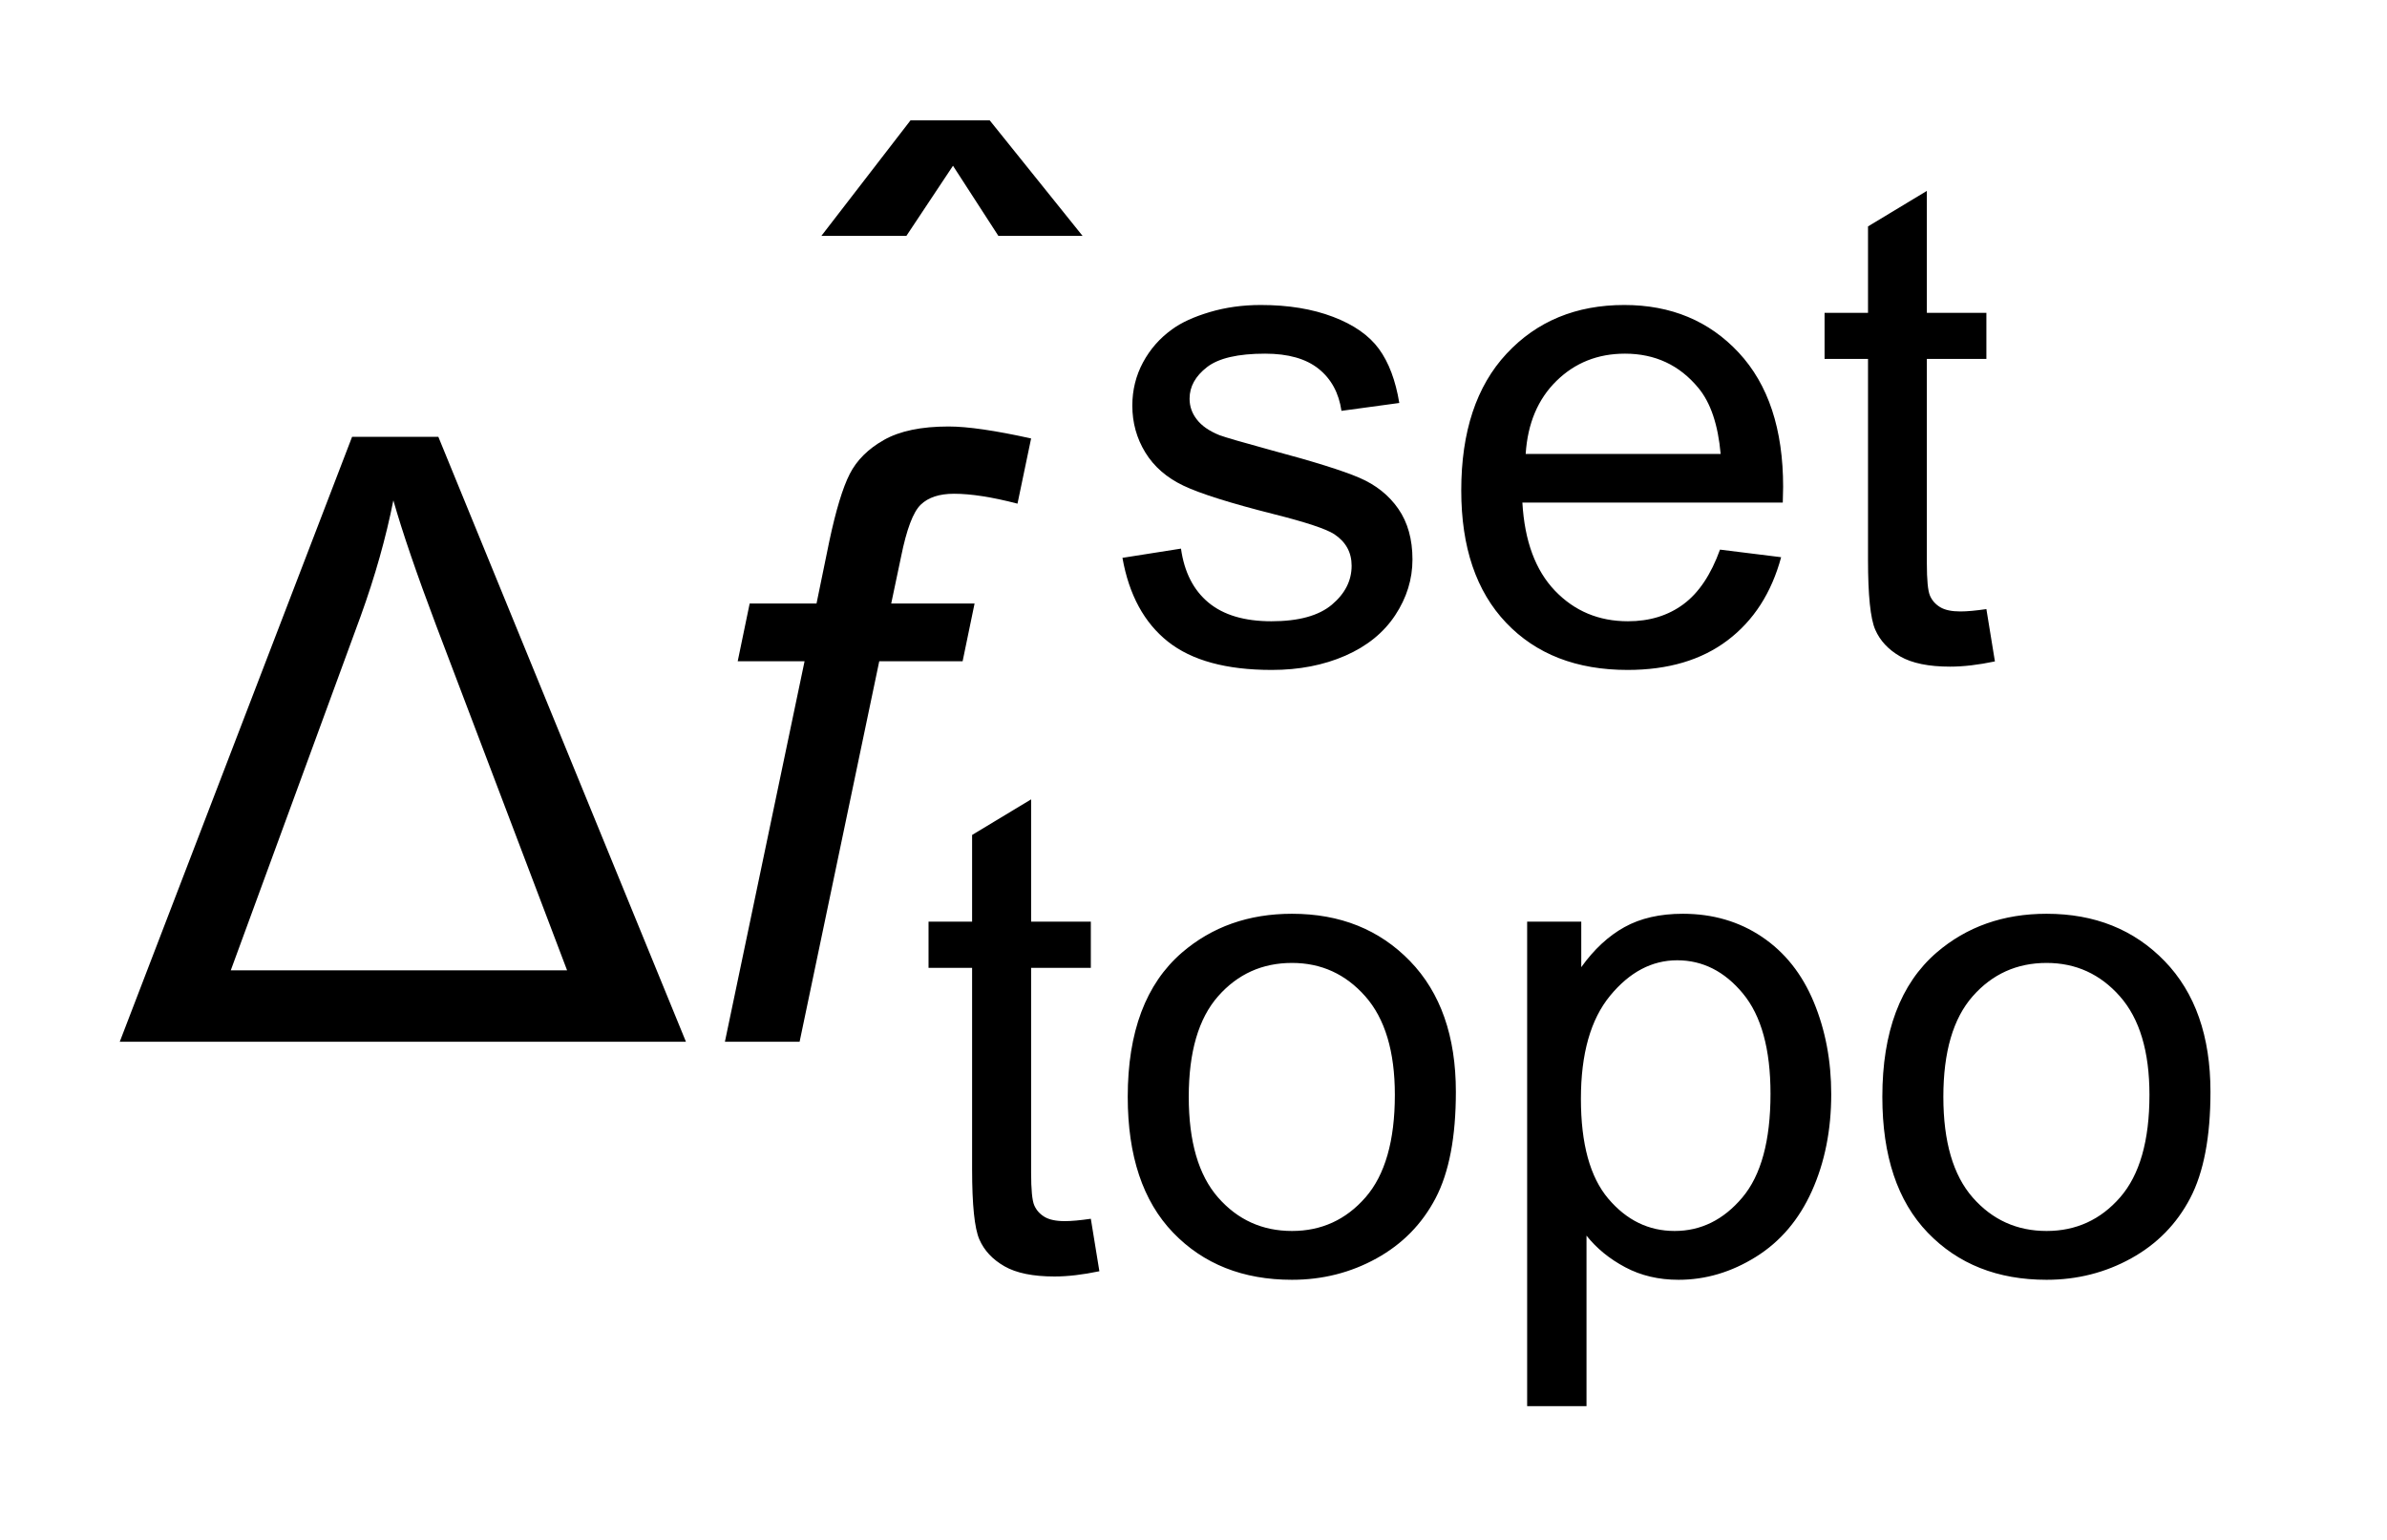
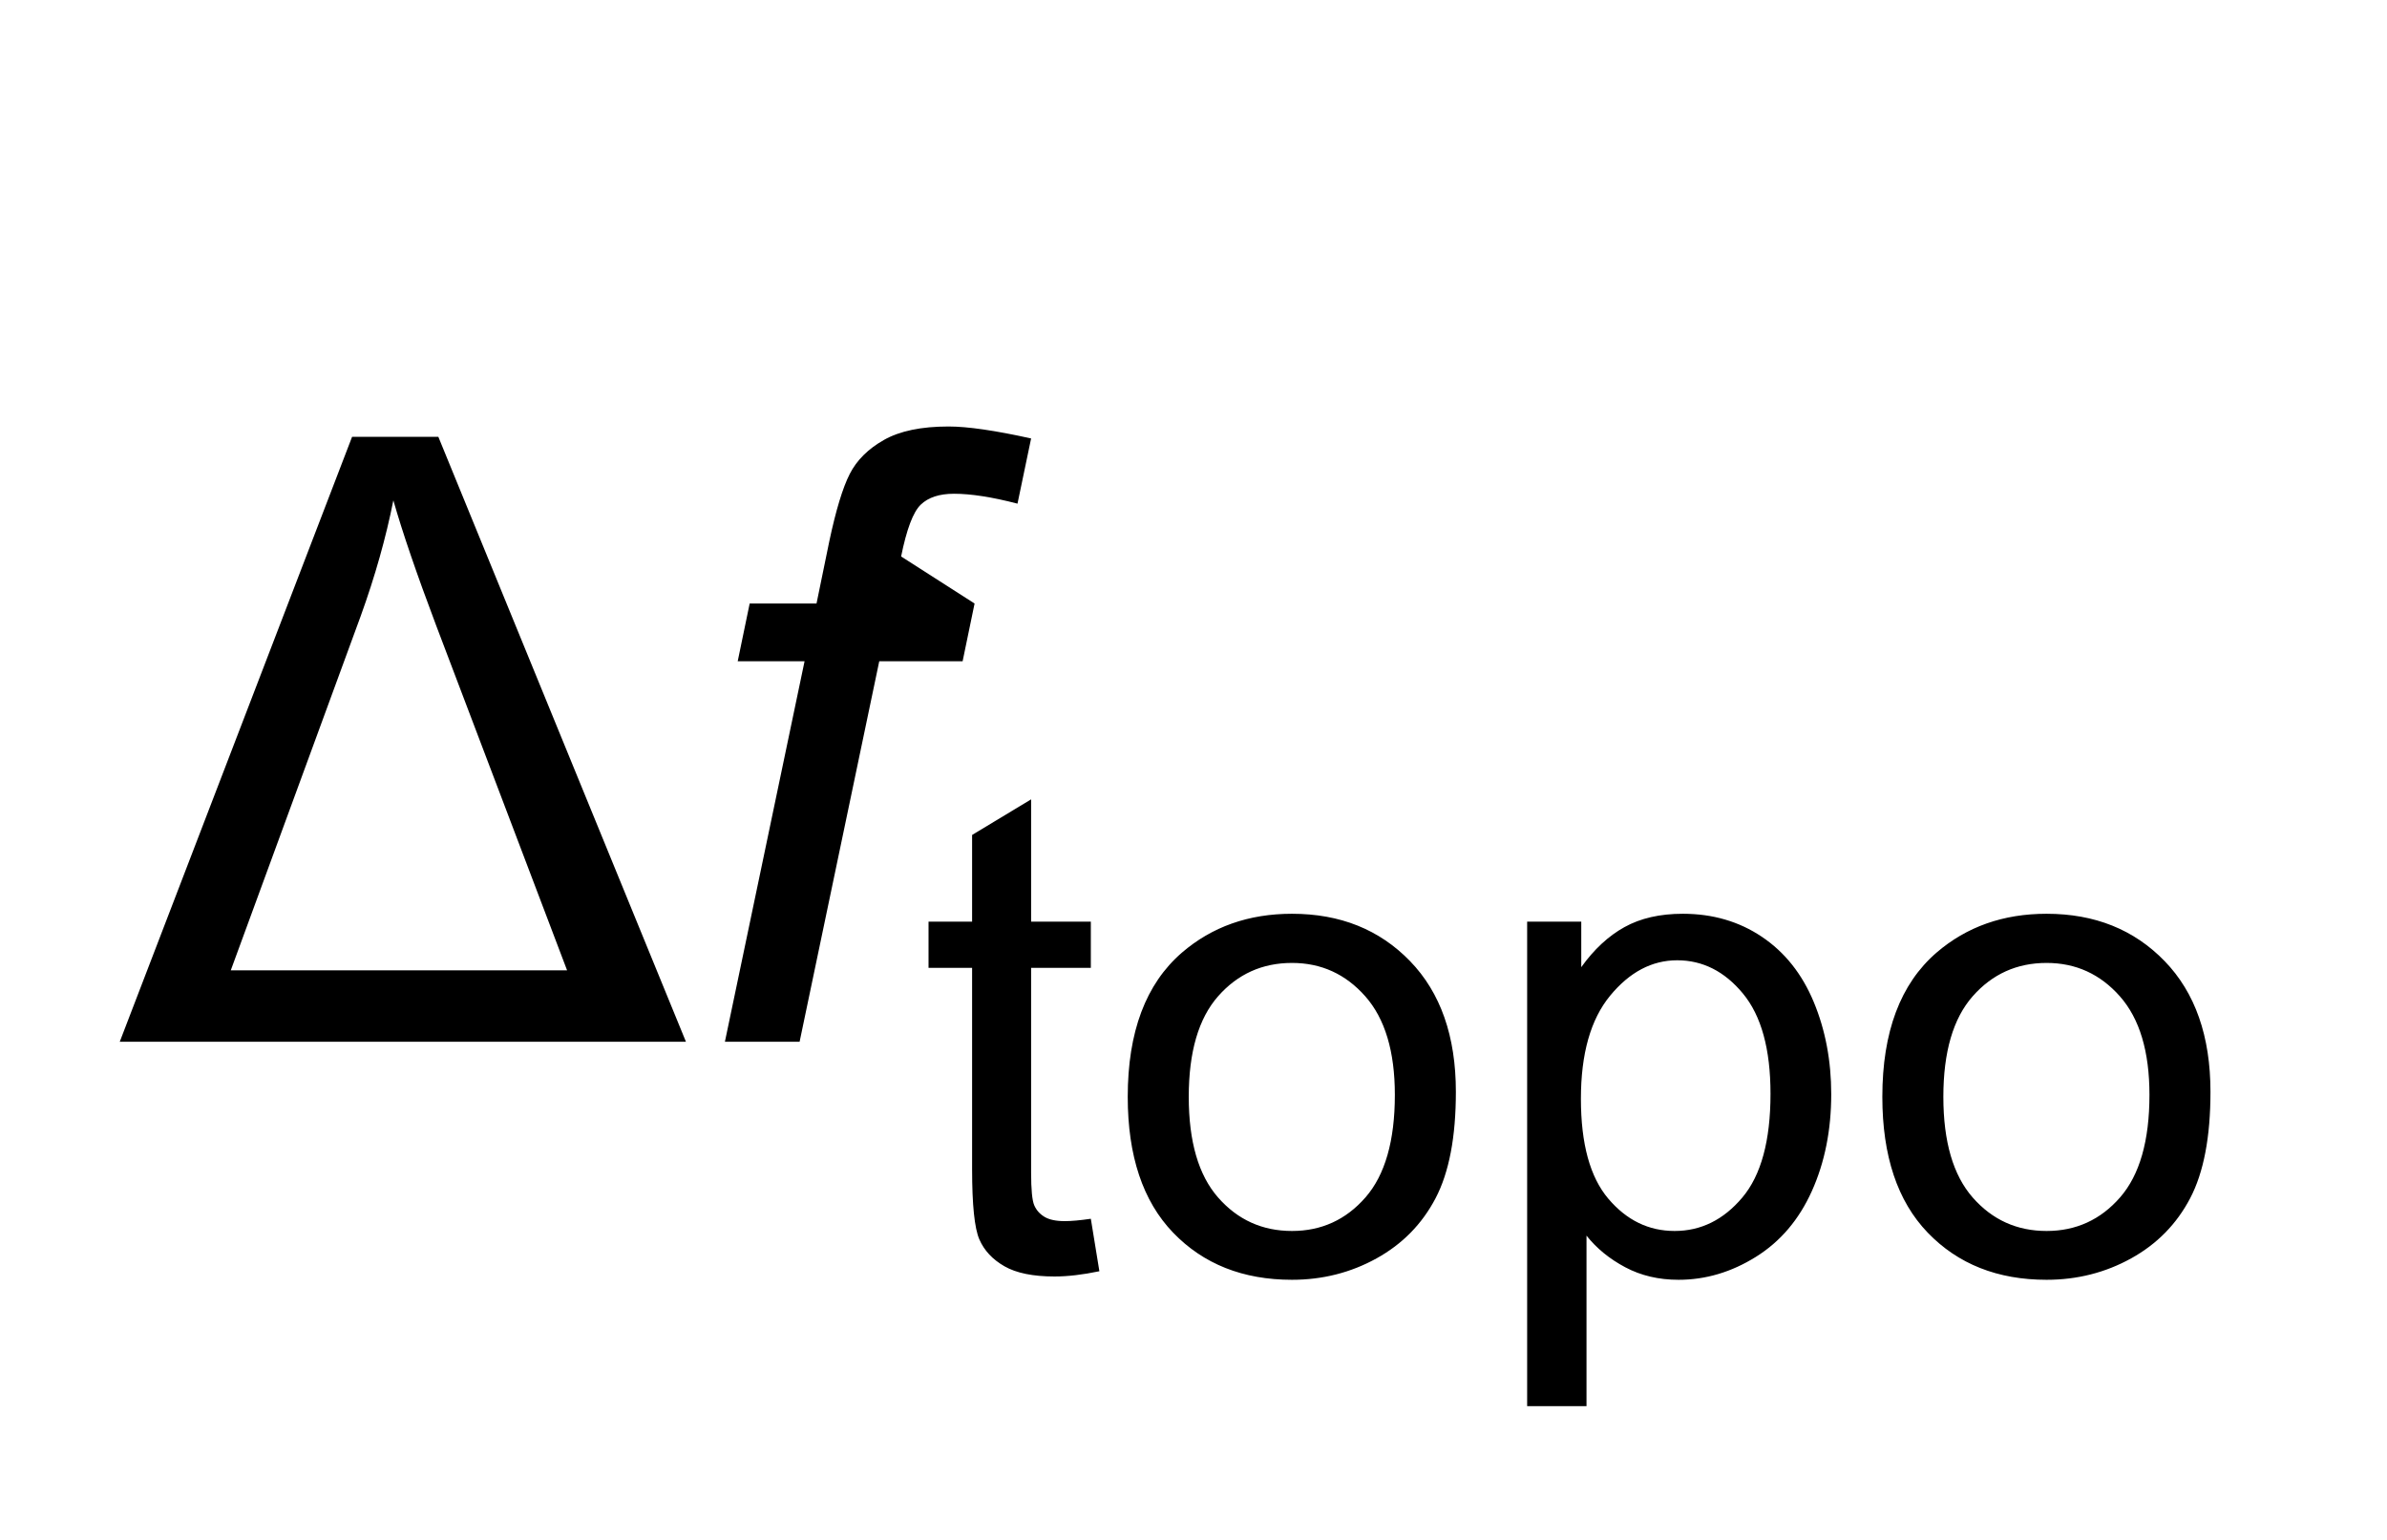
<svg xmlns="http://www.w3.org/2000/svg" stroke-dasharray="none" shape-rendering="auto" font-family="'Dialog'" text-rendering="auto" width="31" fill-opacity="1" color-interpolation="auto" color-rendering="auto" preserveAspectRatio="xMidYMid meet" font-size="12px" viewBox="0 0 31 20" fill="black" stroke="black" image-rendering="auto" stroke-miterlimit="10" stroke-linecap="square" stroke-linejoin="miter" font-style="normal" stroke-width="1" height="20" stroke-dashoffset="0" font-weight="normal" stroke-opacity="1">
  <defs id="genericDefs" />
  <g>
    <defs id="defs1">
      <clipPath clipPathUnits="userSpaceOnUse" id="clipPath1">
-         <path d="M0.996 1.364 L20.34 1.364 L20.34 13.997 L0.996 13.997 L0.996 1.364 Z" />
-       </clipPath>
+         </clipPath>
      <clipPath clipPathUnits="userSpaceOnUse" id="clipPath2">
        <path d="M31.832 43.73 L31.832 448.629 L649.855 448.629 L649.855 43.73 Z" />
      </clipPath>
    </defs>
    <g transform="scale(1.576,1.576) translate(-0.996,-1.364) matrix(0.031,0,0,0.031,0,0)">
-       <path d="M330.5 192.297 L346.062 189.844 Q347.375 199.203 353.359 204.18 Q359.344 209.156 370.094 209.156 Q380.938 209.156 386.18 204.742 Q391.422 200.328 391.422 194.391 Q391.422 189.062 386.797 186 Q383.562 183.906 370.719 180.672 Q353.406 176.297 346.719 173.109 Q340.031 169.922 336.578 164.281 Q333.125 158.641 333.125 151.828 Q333.125 145.625 335.969 140.336 Q338.812 135.047 343.703 131.547 Q347.375 128.844 353.711 126.961 Q360.047 125.078 367.297 125.078 Q378.234 125.078 386.492 128.227 Q394.75 131.375 398.68 136.75 Q402.609 142.125 404.094 151.125 L388.719 153.219 Q387.672 146.062 382.641 142.039 Q377.609 138.016 368.438 138.016 Q357.594 138.016 352.969 141.602 Q348.344 145.188 348.344 149.984 Q348.344 153.047 350.266 155.5 Q352.188 158.031 356.297 159.688 Q358.656 160.562 370.188 163.719 Q386.875 168.172 393.477 171.008 Q400.078 173.844 403.836 179.266 Q407.594 184.688 407.594 192.734 Q407.594 200.594 403.008 207.547 Q398.422 214.5 389.766 218.297 Q381.109 222.094 370.188 222.094 Q352.094 222.094 342.609 214.578 Q333.125 207.062 330.5 192.297 ZM489.344 190.109 L505.594 192.125 Q501.75 206.359 491.352 214.227 Q480.953 222.094 464.781 222.094 Q444.422 222.094 432.492 209.555 Q420.562 197.016 420.562 174.375 Q420.562 150.953 432.617 138.016 Q444.672 125.078 463.906 125.078 Q482.531 125.078 494.328 137.75 Q506.125 150.422 506.125 173.422 Q506.125 174.812 506.031 177.609 L436.812 177.609 Q437.688 192.906 445.469 201.031 Q453.25 209.156 464.875 209.156 Q473.516 209.156 479.633 204.617 Q485.75 200.078 489.344 190.109 ZM437.688 164.672 L489.516 164.672 Q488.469 152.969 483.578 147.109 Q476.062 138.016 464.078 138.016 Q453.25 138.016 445.859 145.273 Q438.469 152.531 437.688 164.672 ZM560.156 205.922 L562.422 219.828 Q555.781 221.219 550.531 221.219 Q541.969 221.219 537.25 218.508 Q532.531 215.797 530.609 211.391 Q528.688 206.984 528.688 192.812 L528.688 139.422 L517.141 139.422 L517.141 127.172 L528.688 127.172 L528.688 104.188 L544.328 94.75 L544.328 127.172 L560.156 127.172 L560.156 139.422 L544.328 139.422 L544.328 193.688 Q544.328 200.422 545.156 202.344 Q545.984 204.266 547.867 205.406 Q549.75 206.547 553.25 206.547 Q555.859 206.547 560.156 205.922 Z" stroke="none" clip-path="url(#clipPath2)" />
-     </g>
+       </g>
    <g transform="matrix(0.049,0,0,0.049,-1.57,-2.15)">
      <path d="M321.156 366.922 L323.422 380.828 Q316.781 382.219 311.531 382.219 Q302.969 382.219 298.25 379.508 Q293.531 376.797 291.609 372.391 Q289.688 367.984 289.688 353.812 L289.688 300.422 L278.141 300.422 L278.141 288.172 L289.688 288.172 L289.688 265.188 L305.328 255.75 L305.328 288.172 L321.156 288.172 L321.156 300.422 L305.328 300.422 L305.328 354.688 Q305.328 361.422 306.156 363.344 Q306.984 365.266 308.867 366.406 Q310.75 367.547 314.25 367.547 Q316.859 367.547 321.156 366.922 ZM330.938 334.594 Q330.938 308.812 345.281 296.391 Q357.25 286.078 374.469 286.078 Q393.609 286.078 405.758 298.625 Q417.906 311.172 417.906 333.281 Q417.906 351.203 412.531 361.469 Q407.156 371.734 396.891 377.414 Q386.625 383.094 374.469 383.094 Q354.984 383.094 342.961 370.594 Q330.938 358.094 330.938 334.594 ZM347.109 334.594 Q347.109 352.422 354.891 361.289 Q362.672 370.156 374.469 370.156 Q386.188 370.156 393.961 361.242 Q401.734 352.328 401.734 334.062 Q401.734 316.844 393.914 307.977 Q386.094 299.109 374.469 299.109 Q362.672 299.109 354.891 307.938 Q347.109 316.766 347.109 334.594 ZM436.797 416.578 L436.797 288.172 L451.141 288.172 L451.141 300.234 Q456.203 293.156 462.586 289.617 Q468.969 286.078 478.047 286.078 Q489.938 286.078 499.031 292.195 Q508.125 298.312 512.758 309.461 Q517.391 320.609 517.391 333.891 Q517.391 348.141 512.273 359.547 Q507.156 370.953 497.414 377.023 Q487.672 383.094 476.922 383.094 Q469.047 383.094 462.797 379.773 Q456.547 376.453 452.531 371.391 L452.531 416.578 L436.797 416.578 ZM451.047 335.109 Q451.047 353.031 458.305 361.594 Q465.562 370.156 475.875 370.156 Q486.359 370.156 493.828 361.289 Q501.297 352.422 501.297 333.797 Q501.297 316.062 494 307.234 Q486.703 298.406 476.562 298.406 Q466.516 298.406 458.781 307.805 Q451.047 317.203 451.047 335.109 ZM530.938 334.594 Q530.938 308.812 545.281 296.391 Q557.25 286.078 574.469 286.078 Q593.609 286.078 605.758 298.625 Q617.906 311.172 617.906 333.281 Q617.906 351.203 612.531 361.469 Q607.156 371.734 596.891 377.414 Q586.625 383.094 574.469 383.094 Q554.984 383.094 542.961 370.594 Q530.938 358.094 530.938 334.594 ZM547.109 334.594 Q547.109 352.422 554.891 361.289 Q562.672 370.156 574.469 370.156 Q586.188 370.156 593.961 361.242 Q601.734 352.328 601.734 334.062 Q601.734 316.844 593.914 307.977 Q586.094 299.109 574.469 299.109 Q562.672 299.109 554.891 307.938 Q547.109 316.766 547.109 334.594 Z" stroke="none" clip-path="url(#clipPath2)" />
    </g>
    <g transform="matrix(0.049,0,0,0.049,-1.57,-2.15)">
-       <path d="M284.625 87.812 L272.266 106.406 L249.734 106.406 L273.359 75.781 L294.359 75.781 L318.969 106.406 L296.656 106.406 L284.625 87.812 Z" stroke="none" clip-path="url(#clipPath2)" />
-     </g>
+       </g>
    <g transform="matrix(0.049,0,0,0.049,-1.57,-2.15)">
      <path d="M63.781 320 L125.359 159.656 L148.219 159.656 L213.844 320 L63.781 320 ZM93.203 301.078 L182.344 301.078 L147.672 209.75 Q139.906 189.188 136.297 176.5 Q133.344 191.375 127.656 207.125 L93.203 301.078 Z" stroke="none" clip-path="url(#clipPath2)" />
    </g>
    <g transform="matrix(0.049,0,0,0.049,-1.57,-2.15)">
-       <path d="M224.172 320 L245.281 219.156 L227.562 219.156 L230.734 203.844 L248.453 203.844 L251.844 187.328 Q254.469 174.969 257.258 169.5 Q260.047 164.031 266.336 160.477 Q272.625 156.922 283.453 156.922 Q291 156.922 305.328 160.094 L301.719 177.375 Q291.656 174.75 284.875 174.75 Q279.078 174.75 276.07 177.648 Q273.062 180.547 270.875 191.375 L268.25 203.844 L290.344 203.844 L287.172 219.156 L265.078 219.156 L243.969 320 L224.172 320 Z" stroke="none" clip-path="url(#clipPath2)" />
+       <path d="M224.172 320 L245.281 219.156 L227.562 219.156 L230.734 203.844 L248.453 203.844 L251.844 187.328 Q254.469 174.969 257.258 169.5 Q260.047 164.031 266.336 160.477 Q272.625 156.922 283.453 156.922 Q291 156.922 305.328 160.094 L301.719 177.375 Q291.656 174.75 284.875 174.75 Q279.078 174.75 276.07 177.648 Q273.062 180.547 270.875 191.375 L290.344 203.844 L287.172 219.156 L265.078 219.156 L243.969 320 L224.172 320 Z" stroke="none" clip-path="url(#clipPath2)" />
    </g>
  </g>
</svg>